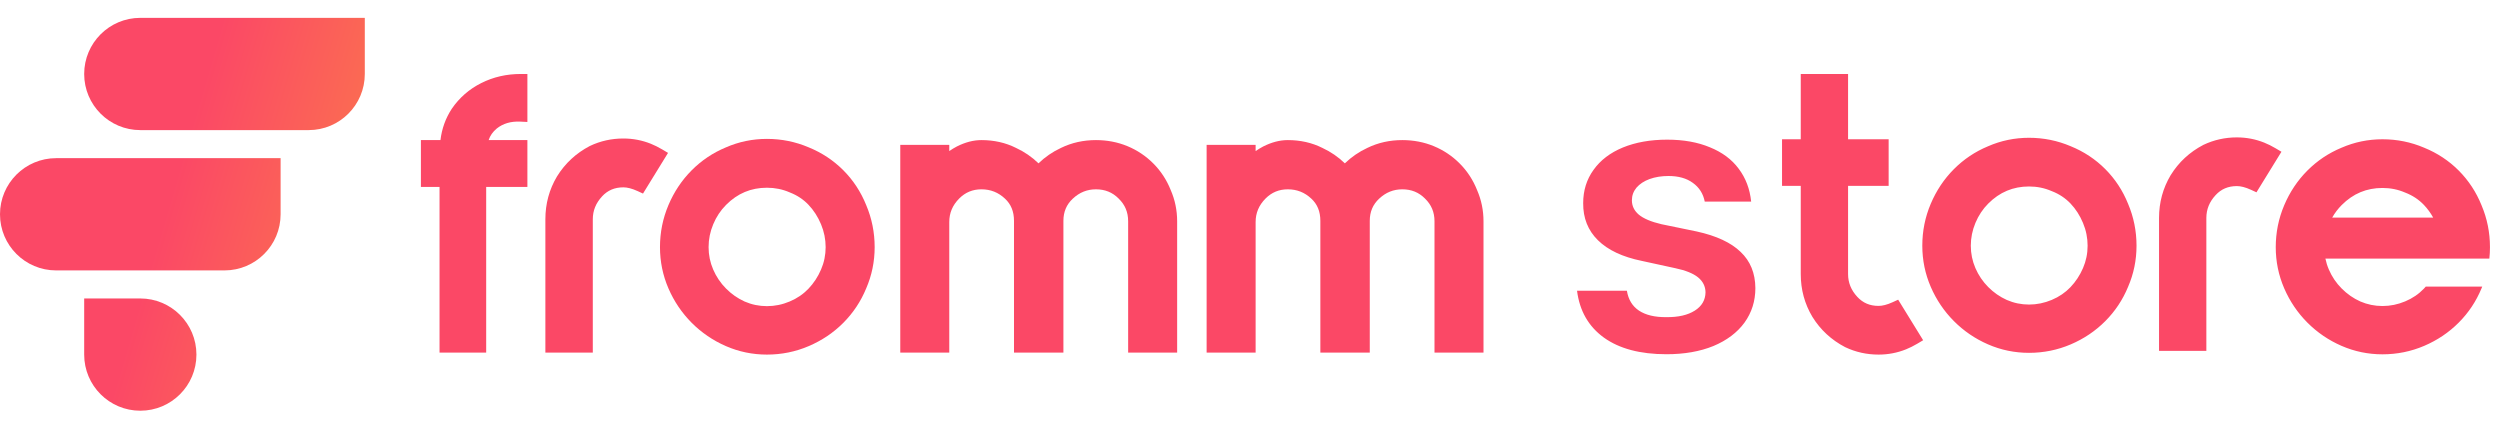
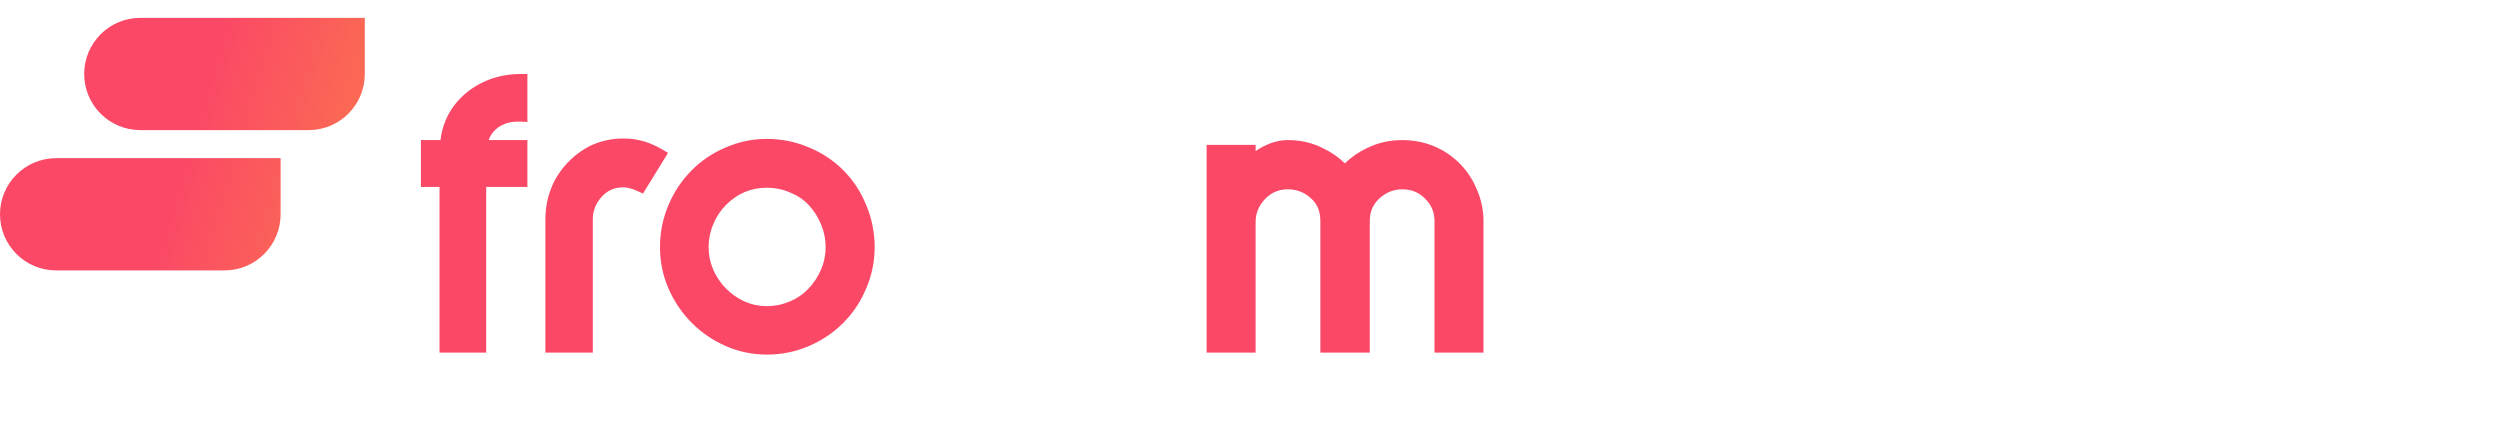
<svg xmlns="http://www.w3.org/2000/svg" width="140" height="24" viewBox="0 0 140 24" fill="none">
-   <path d="M4.714 19.857C4.714 21.593 6.121 23 7.857 23C9.593 23 11 21.593 11 19.857C11 18.121 9.593 16.714 7.857 16.714H4.714V19.857Z" fill="url(#paint0_linear_11_6277)" />
  <path d="M4.714 4.143C4.714 2.407 6.121 1 7.857 1H20.429V4.143C20.429 5.879 19.021 7.286 17.286 7.286H7.857C6.121 7.286 4.714 5.879 4.714 4.143Z" fill="url(#paint1_linear_11_6277)" />
  <path d="M0 12C0 10.264 1.407 8.857 3.143 8.857H15.714V12C15.714 13.736 14.307 15.143 12.571 15.143H3.143C1.407 15.143 0 13.736 0 12Z" fill="url(#paint2_linear_11_6277)" />
  <path fill-rule="evenodd" clip-rule="evenodd" d="M40.646 19.38C41.374 19.698 42.143 19.857 42.948 19.857C43.767 19.857 44.549 19.699 45.291 19.381C46.029 19.066 46.676 18.63 47.229 18.075C47.781 17.52 48.207 16.877 48.507 16.149C48.823 15.418 48.981 14.647 48.981 13.84C48.981 13.018 48.823 12.233 48.508 11.488C48.209 10.745 47.782 10.094 47.229 9.538C46.675 8.982 46.027 8.553 45.288 8.252C44.547 7.936 43.765 7.778 42.948 7.778C42.144 7.778 41.377 7.936 40.649 8.254C39.925 8.555 39.285 8.983 38.733 9.538C38.181 10.093 37.747 10.743 37.433 11.485C37.117 12.231 36.959 13.017 36.959 13.84C36.959 14.649 37.117 15.421 37.434 16.153C37.748 16.879 38.182 17.521 38.733 18.075C39.285 18.629 39.923 19.064 40.646 19.38ZM44.22 10.772L44.227 10.775L44.233 10.778C44.643 10.937 44.989 11.167 45.275 11.468C45.567 11.775 45.801 12.137 45.977 12.558C46.15 12.973 46.236 13.4 46.236 13.84C46.236 14.28 46.15 14.697 45.978 15.095C45.803 15.502 45.569 15.858 45.275 16.167C44.986 16.47 44.638 16.709 44.224 16.883C43.81 17.058 43.386 17.144 42.948 17.144C42.511 17.144 42.096 17.058 41.7 16.886C41.314 16.712 40.968 16.471 40.66 16.161C40.353 15.853 40.113 15.498 39.939 15.095C39.767 14.697 39.681 14.28 39.681 13.84C39.681 13.4 39.767 12.973 39.941 12.558C40.115 12.14 40.355 11.78 40.66 11.474C41.301 10.829 42.057 10.513 42.948 10.513C43.402 10.513 43.825 10.6 44.22 10.772Z" fill="#FB4866" />
  <path d="M25.297 6.096C24.952 6.623 24.742 7.208 24.666 7.845H23.571V10.469H24.614V19.746H27.226V10.469H29.534V7.845H27.364C27.446 7.595 27.596 7.381 27.819 7.196C28.167 6.92 28.6 6.785 29.143 6.811L29.534 6.83V4.143H29.16C28.366 4.143 27.628 4.311 26.952 4.651C26.275 4.991 25.723 5.472 25.301 6.09L25.299 6.093L25.297 6.096Z" fill="#FB4866" />
-   <path d="M63.176 12.39V19.746H65.92V12.39C65.92 11.777 65.8 11.192 65.558 10.639C65.333 10.075 65.01 9.581 64.59 9.159C64.171 8.737 63.685 8.412 63.137 8.185C62.586 7.957 61.997 7.845 61.374 7.845C60.672 7.845 60.018 7.989 59.417 8.282C58.947 8.5 58.526 8.789 58.156 9.147C57.787 8.789 57.367 8.501 56.897 8.283C56.31 7.989 55.662 7.845 54.961 7.845C54.507 7.845 54.051 7.968 53.595 8.197L53.593 8.198L53.59 8.199C53.438 8.279 53.294 8.366 53.159 8.46V8.112H50.415V19.746H53.159V12.435C53.159 11.929 53.339 11.495 53.715 11.117C54.059 10.772 54.467 10.602 54.961 10.602C55.472 10.602 55.907 10.774 56.281 11.126L56.282 11.127C56.612 11.435 56.784 11.836 56.784 12.368V19.746H59.551V12.368C59.551 11.859 59.725 11.454 60.075 11.126L60.076 11.126C60.452 10.773 60.88 10.602 61.374 10.602C61.886 10.602 62.3 10.774 62.642 11.117L62.644 11.119L62.646 11.122C63.001 11.466 63.176 11.881 63.176 12.39Z" fill="#FB4866" />
  <path d="M80.332 12.39V19.746H83.076V12.39C83.076 11.777 82.956 11.192 82.714 10.639C82.489 10.075 82.166 9.581 81.746 9.159C81.327 8.737 80.841 8.412 80.293 8.185C79.742 7.957 79.153 7.845 78.53 7.845C77.828 7.845 77.174 7.989 76.573 8.282C76.103 8.5 75.682 8.789 75.312 9.147C74.943 8.789 74.523 8.501 74.053 8.283C73.466 7.989 72.818 7.845 72.117 7.845C71.663 7.845 71.207 7.968 70.751 8.197L70.749 8.198L70.746 8.199C70.594 8.279 70.45 8.366 70.315 8.46V8.112H67.571V19.746H70.315V12.435C70.315 11.929 70.495 11.495 70.871 11.117C71.215 10.772 71.623 10.602 72.117 10.602C72.628 10.602 73.063 10.774 73.437 11.126L73.438 11.127C73.768 11.435 73.94 11.836 73.94 12.368V19.746H76.707V12.368C76.707 11.859 76.881 11.454 77.231 11.126L77.232 11.126C77.608 10.773 78.036 10.602 78.53 10.602C79.042 10.602 79.456 10.774 79.798 11.117L79.8 11.119L79.802 11.122C80.157 11.466 80.332 11.881 80.332 12.39Z" fill="#FB4866" />
  <path d="M35.708 10.702L36.008 10.84L37.41 8.562L37.082 8.367C36.868 8.241 36.657 8.135 36.446 8.05C35.957 7.854 35.444 7.756 34.909 7.756C34.249 7.756 33.625 7.894 33.041 8.171L33.034 8.174L33.028 8.177C32.26 8.579 31.647 9.146 31.197 9.873L31.195 9.875L31.193 9.878C30.758 10.607 30.541 11.41 30.541 12.279V19.746H33.197V12.279C33.197 11.799 33.364 11.377 33.718 10.996L33.718 10.995C34.029 10.66 34.416 10.491 34.909 10.491C35.12 10.491 35.384 10.553 35.708 10.702Z" fill="#FB4866" />
-   <path fill-rule="evenodd" clip-rule="evenodd" d="M105.998 16.919L106.297 16.782L107.696 19.053L107.368 19.248C107.156 19.374 106.944 19.479 106.734 19.564C106.246 19.759 105.734 19.857 105.201 19.857C104.542 19.857 103.919 19.72 103.336 19.443L103.33 19.44L103.323 19.437C102.557 19.036 101.945 18.471 101.496 17.746L101.494 17.744L101.493 17.741C101.058 17.014 100.842 16.214 100.842 15.348V10.41H99.794V7.799H100.842V4.143H103.492V7.799H105.764V10.41H103.492V15.348C103.492 15.825 103.659 16.247 104.011 16.626L104.012 16.627C104.322 16.962 104.708 17.13 105.201 17.13C105.411 17.13 105.674 17.068 105.998 16.919ZM126.362 10.77L126.063 10.632C125.739 10.483 125.476 10.421 125.265 10.421C124.773 10.421 124.387 10.589 124.077 10.924L124.076 10.925C123.724 11.304 123.556 11.726 123.556 12.204V19.648H120.906V12.204C120.906 11.338 121.123 10.537 121.557 9.81L121.559 9.808L121.561 9.805C122.01 9.08 122.621 8.515 123.388 8.114L123.394 8.111L123.401 8.108C123.984 7.832 124.607 7.694 125.265 7.694C125.799 7.694 126.311 7.792 126.799 7.988C127.009 8.072 127.22 8.178 127.433 8.304L127.761 8.498L126.362 10.77ZM113.625 19.759C112.821 19.759 112.055 19.601 111.328 19.284C110.606 18.969 109.969 18.535 109.419 17.982C108.869 17.43 108.436 16.79 108.123 16.066C107.807 15.336 107.649 14.566 107.649 13.76C107.649 12.94 107.806 12.156 108.122 11.412C108.435 10.673 108.867 10.025 109.419 9.471C109.97 8.918 110.608 8.491 111.331 8.191C112.057 7.874 112.823 7.716 113.625 7.716C114.441 7.716 115.22 7.874 115.96 8.189C116.698 8.489 117.345 8.917 117.897 9.471C118.449 10.025 118.875 10.675 119.173 11.415C119.488 12.158 119.645 12.941 119.645 13.76C119.645 14.565 119.488 15.334 119.172 16.063C118.873 16.788 118.448 17.429 117.897 17.982C117.345 18.536 116.7 18.97 115.963 19.285C115.222 19.601 114.442 19.759 113.625 19.759ZM114.901 10.704L114.894 10.702C114.5 10.53 114.078 10.443 113.625 10.443C112.736 10.443 111.981 10.759 111.341 11.401C111.037 11.706 110.798 12.066 110.624 12.482C110.451 12.896 110.365 13.322 110.365 13.76C110.365 14.198 110.451 14.615 110.622 15.012C110.796 15.414 111.035 15.767 111.341 16.075C111.649 16.384 111.995 16.624 112.38 16.797C112.775 16.969 113.189 17.055 113.625 17.055C114.062 17.055 114.485 16.968 114.898 16.795C115.311 16.621 115.659 16.382 115.947 16.081C116.24 15.773 116.474 15.417 116.649 15.012C116.821 14.615 116.906 14.198 116.906 13.76C116.906 13.322 116.821 12.896 116.647 12.482C116.472 12.062 116.238 11.701 115.947 11.395C115.661 11.096 115.317 10.866 114.908 10.707L114.901 10.704ZM131.121 19.366C131.848 19.683 132.615 19.842 133.418 19.842C134.235 19.842 135.016 19.684 135.757 19.367C136.493 19.052 137.139 18.618 137.69 18.064C138.241 17.512 138.667 16.871 138.966 16.145C138.979 16.113 138.993 16.082 139.006 16.05H135.843C135.81 16.088 135.775 16.126 135.74 16.163C135.452 16.465 135.105 16.703 134.691 16.877C134.278 17.051 133.855 17.137 133.418 17.137C132.982 17.137 132.568 17.051 132.173 16.88C131.788 16.706 131.442 16.466 131.135 16.157C130.828 15.85 130.589 15.496 130.416 15.094C130.33 14.896 130.266 14.692 130.223 14.483H136.635H136.972H139.404C139.427 14.272 139.438 14.059 139.438 13.842C139.438 13.023 139.281 12.241 138.967 11.498C138.668 10.757 138.242 10.108 137.69 9.553C137.138 8.999 136.491 8.572 135.753 8.272C135.013 7.956 134.234 7.799 133.418 7.799C132.616 7.799 131.85 7.957 131.124 8.273C130.401 8.573 129.763 9 129.212 9.553C128.661 10.107 128.228 10.755 127.915 11.495C127.6 12.239 127.442 13.022 127.442 13.842C127.442 14.649 127.6 15.418 127.916 16.148C128.23 16.872 128.662 17.512 129.212 18.064C129.763 18.617 130.4 19.051 131.121 19.366ZM136.258 12.185C136.113 11.923 135.94 11.687 135.74 11.477C135.455 11.178 135.11 10.948 134.701 10.789L134.694 10.787L134.687 10.784C134.293 10.612 133.871 10.526 133.418 10.526C132.529 10.526 131.775 10.841 131.135 11.483C130.927 11.692 130.75 11.925 130.603 12.185H136.258ZM94.8 10.241C95.159 10.498 95.38 10.848 95.466 11.291H98.065C97.993 10.584 97.761 9.97 97.367 9.449C96.981 8.927 96.444 8.528 95.756 8.249C95.076 7.964 94.278 7.821 93.362 7.821C92.424 7.821 91.597 7.967 90.881 8.26C90.172 8.553 89.624 8.97 89.238 9.513C88.851 10.049 88.658 10.67 88.658 11.377C88.651 12.212 88.927 12.905 89.485 13.454C90.043 14.004 90.863 14.39 91.944 14.611L93.813 15.018C94.392 15.139 94.818 15.311 95.091 15.532C95.362 15.753 95.502 16.032 95.509 16.367C95.502 16.803 95.302 17.146 94.908 17.395C94.514 17.645 93.984 17.767 93.319 17.76C92.674 17.767 92.162 17.645 91.783 17.395C91.411 17.146 91.185 16.774 91.106 16.282H88.314C88.458 17.41 88.959 18.284 89.818 18.906C90.684 19.527 91.851 19.837 93.319 19.837C94.321 19.837 95.198 19.684 95.95 19.377C96.701 19.063 97.281 18.627 97.689 18.07C98.097 17.506 98.301 16.86 98.301 16.132C98.294 15.296 98.019 14.622 97.475 14.107C96.938 13.586 96.118 13.204 95.015 12.962L93.039 12.555C92.46 12.419 92.037 12.24 91.772 12.019C91.514 11.798 91.386 11.53 91.386 11.216C91.386 10.952 91.472 10.716 91.643 10.509C91.822 10.302 92.066 10.141 92.374 10.027C92.689 9.913 93.043 9.856 93.437 9.856C93.995 9.856 94.45 9.984 94.8 10.241Z" fill="#FB4866" />
  <defs>
    <linearGradient id="paint0_linear_11_6277" x1="0" y1="1" x2="24.755" y2="8.273" gradientUnits="userSpaceOnUse">
      <stop offset="0.464" stop-color="#FB4866" />
      <stop offset="1" stop-color="#FB7E48" />
    </linearGradient>
    <linearGradient id="paint1_linear_11_6277" x1="0" y1="1" x2="24.755" y2="8.273" gradientUnits="userSpaceOnUse">
      <stop offset="0.464" stop-color="#FB4866" />
      <stop offset="1" stop-color="#FB7E48" />
    </linearGradient>
    <linearGradient id="paint2_linear_11_6277" x1="0" y1="1" x2="24.755" y2="8.273" gradientUnits="userSpaceOnUse">
      <stop offset="0.464" stop-color="#FB4866" />
      <stop offset="1" stop-color="#FB7E48" />
    </linearGradient>
  </defs>
</svg>